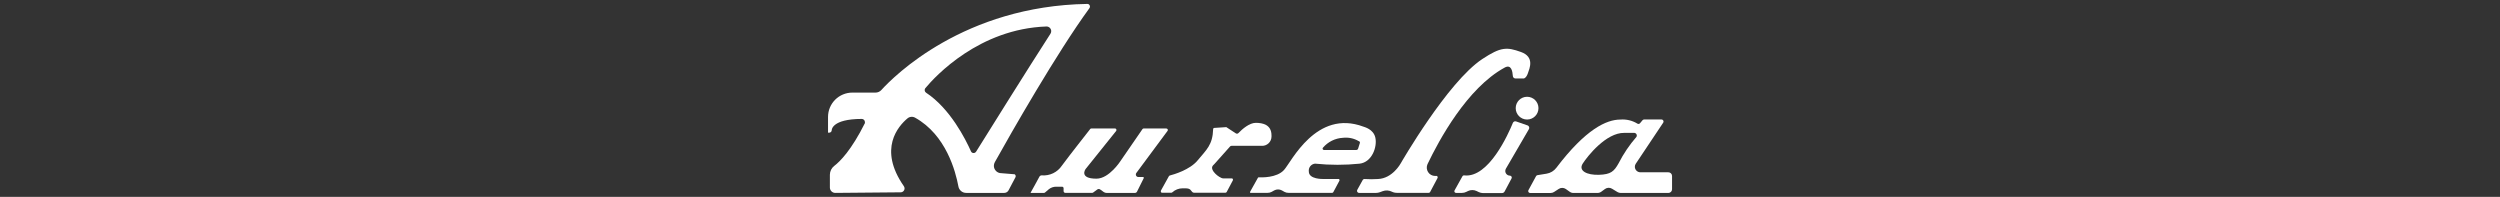
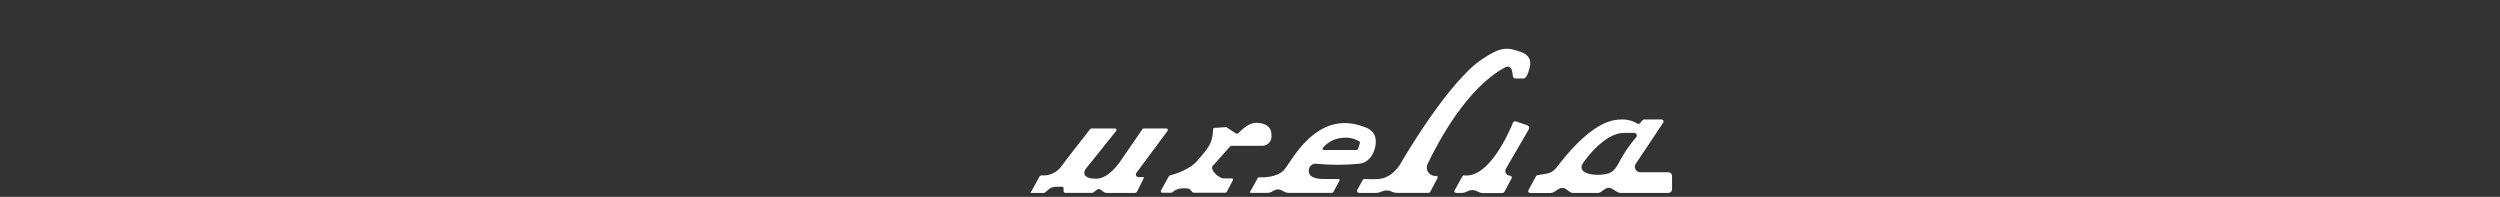
<svg xmlns="http://www.w3.org/2000/svg" width="508" height="40" viewBox="0 0 508 40" fill="none">
  <rect x="0" y="0" width="508" height="40" fill="#333333" stroke="none" />
-   <path d="M221.36 1.678C221.407 1.619 221.441 1.551 221.46 1.478C221.48 1.405 221.485 1.329 221.474 1.254C221.464 1.18 221.438 1.108 221.399 1.043C221.361 0.979 221.309 0.923 221.248 0.878C221.144 0.818 221.024 0.79 220.904 0.798C195.952 1.214 181.704 15.406 179.08 18.302C178.931 18.463 178.75 18.592 178.549 18.68C178.348 18.768 178.131 18.814 177.912 18.814H173.2C172.551 18.814 171.908 18.942 171.308 19.191C170.708 19.439 170.163 19.803 169.704 20.262C168.777 21.19 168.256 22.447 168.256 23.758V26.958H168.496C168.563 26.958 168.63 26.945 168.692 26.919C168.754 26.894 168.81 26.856 168.858 26.808C168.905 26.761 168.943 26.704 168.969 26.642C168.995 26.58 169.008 26.514 169.008 26.446C169.008 26.446 168.96 24.174 175.112 24.166C175.282 24.166 175.444 24.234 175.564 24.354C175.684 24.474 175.752 24.637 175.752 24.806V25.014C173.016 30.486 170.72 32.798 169.52 33.71C169.245 33.922 169.023 34.193 168.869 34.504C168.715 34.814 168.634 35.156 168.632 35.502V38.094C168.631 38.238 168.658 38.381 168.712 38.514C168.766 38.648 168.846 38.769 168.947 38.872C169.048 38.974 169.168 39.056 169.301 39.112C169.434 39.168 169.576 39.197 169.72 39.198L183.008 39.078C183.22 39.078 183.424 38.994 183.574 38.844C183.724 38.694 183.808 38.49 183.808 38.278C183.803 38.115 183.75 37.956 183.656 37.822C178.368 30.23 182.568 25.598 184.4 24.054C184.612 23.877 184.874 23.768 185.149 23.742C185.425 23.717 185.702 23.775 185.944 23.91C192.248 27.422 194.176 34.838 194.744 37.862C194.807 38.239 195.003 38.582 195.296 38.827C195.59 39.072 195.962 39.204 196.344 39.198H204.064C204.243 39.198 204.418 39.15 204.571 39.058C204.725 38.967 204.851 38.836 204.936 38.678L206.352 35.998C206.402 35.891 206.408 35.768 206.369 35.656C206.331 35.544 206.25 35.452 206.144 35.398C206.096 35.391 206.048 35.391 206 35.398L203.472 35.19C203.274 35.193 203.078 35.156 202.895 35.082C202.712 35.008 202.545 34.899 202.404 34.761C202.263 34.623 202.15 34.458 202.072 34.277C201.995 34.095 201.954 33.9 201.952 33.702C201.954 33.436 202.023 33.175 202.152 32.942C205.48 26.974 214.72 10.774 221.36 1.678ZM198.336 30.83C198.252 30.958 198.123 31.049 197.974 31.085C197.825 31.121 197.669 31.098 197.536 31.022C197.433 30.961 197.352 30.868 197.304 30.758C196.2 28.278 193.072 22.062 188.184 18.838C188.043 18.748 187.944 18.605 187.908 18.442C187.872 18.279 187.902 18.108 187.992 17.966L188.04 17.902C190.08 15.446 199 5.846 212.648 5.382C212.773 5.381 212.897 5.405 213.013 5.452C213.129 5.499 213.234 5.568 213.323 5.656C213.413 5.743 213.484 5.848 213.532 5.963C213.581 6.078 213.607 6.201 213.608 6.326C213.608 6.517 213.552 6.703 213.448 6.862C208.848 13.982 200.64 27.134 198.336 30.83Z" fill="white" />
  <path d="M224.865 39.202H230.617C230.707 39.201 230.795 39.176 230.872 39.128C230.948 39.08 231.01 39.011 231.049 38.929L232.401 36.218C232.411 36.196 232.418 36.172 232.419 36.147C232.421 36.123 232.417 36.098 232.409 36.075C232.401 36.052 232.388 36.031 232.371 36.013C232.355 35.995 232.335 35.98 232.313 35.969H232.241H231.329C231.258 35.973 231.188 35.962 231.123 35.936C231.057 35.911 230.997 35.872 230.948 35.822C230.898 35.773 230.859 35.713 230.834 35.648C230.809 35.582 230.797 35.512 230.801 35.441C230.799 35.337 230.833 35.236 230.897 35.154L237.241 26.602C237.265 26.569 237.283 26.532 237.294 26.493C237.304 26.453 237.306 26.412 237.3 26.372C237.294 26.332 237.28 26.293 237.259 26.258C237.238 26.224 237.21 26.193 237.177 26.169C237.123 26.13 237.059 26.107 236.993 26.105H232.401C232.35 26.104 232.3 26.116 232.255 26.14C232.21 26.164 232.172 26.199 232.145 26.241L227.737 32.642C227.737 32.642 225.417 36.306 222.801 36.306C219.225 36.306 220.569 34.377 220.569 34.377L226.801 26.61C226.85 26.543 226.872 26.46 226.861 26.378C226.851 26.296 226.809 26.221 226.745 26.169C226.692 26.129 226.627 26.106 226.561 26.105H221.761C221.714 26.105 221.668 26.115 221.626 26.136C221.584 26.157 221.548 26.188 221.521 26.226C220.913 27.026 217.473 31.354 215.769 33.666C215.327 34.325 214.717 34.854 214.003 35.2C213.289 35.546 212.496 35.696 211.705 35.633C211.605 35.625 211.506 35.646 211.418 35.693C211.33 35.74 211.257 35.811 211.209 35.898C210.793 36.697 209.737 38.593 209.449 39.097C209.434 39.112 209.426 39.133 209.426 39.154C209.426 39.175 209.434 39.195 209.449 39.209H212.081C212.176 39.208 212.268 39.178 212.345 39.121L213.145 38.434C213.565 38.111 214.079 37.937 214.609 37.938H215.825C215.902 37.941 215.975 37.974 216.03 38.029C216.084 38.083 216.117 38.156 216.121 38.233V38.834C216.121 38.881 216.13 38.928 216.148 38.971C216.166 39.015 216.193 39.055 216.226 39.088C216.26 39.121 216.299 39.148 216.343 39.166C216.387 39.184 216.433 39.194 216.481 39.194H221.897C221.989 39.194 222.08 39.163 222.153 39.105L222.953 38.514C223.042 38.444 223.151 38.405 223.265 38.405C223.378 38.405 223.488 38.444 223.577 38.514L224.289 39.026C224.458 39.142 224.659 39.203 224.865 39.202Z" fill="white" />
  <path d="M246.728 25.993C246.669 26.001 246.615 26.029 246.576 26.073C246.536 26.117 246.513 26.174 246.512 26.233C246.416 29.433 245.176 30.401 243.376 32.569C241.776 34.537 238.432 35.473 237.72 35.657C237.632 35.681 237.557 35.738 237.512 35.817L235.912 38.705C235.871 38.784 235.863 38.875 235.888 38.96C235.914 39.045 235.971 39.117 236.048 39.161C236.098 39.173 236.15 39.173 236.2 39.161H238C238.043 39.161 238.086 39.153 238.126 39.137C238.166 39.12 238.202 39.096 238.232 39.065C238.796 38.555 239.528 38.27 240.288 38.265C241.552 38.265 241.72 38.265 242.232 38.969C242.275 39.028 242.331 39.077 242.397 39.11C242.462 39.144 242.535 39.161 242.608 39.161H249.008C249.06 39.161 249.112 39.147 249.157 39.121C249.202 39.094 249.239 39.055 249.264 39.009L250.512 36.657C250.546 36.587 250.552 36.506 250.528 36.431C250.504 36.357 250.453 36.294 250.384 36.257C250.342 36.249 250.298 36.249 250.256 36.257H248.656C248.496 36.258 248.338 36.225 248.192 36.161C247.56 35.871 247.01 35.428 246.592 34.873C245.936 33.929 246.52 33.601 246.744 33.353L249.944 29.769C249.98 29.726 250.026 29.692 250.077 29.668C250.128 29.645 250.184 29.633 250.24 29.633H256.4C256.65 29.643 256.899 29.603 257.133 29.516C257.367 29.429 257.582 29.296 257.765 29.126C257.948 28.956 258.095 28.751 258.199 28.524C258.302 28.296 258.36 28.051 258.368 27.801C258.376 27.705 258.376 27.609 258.368 27.513C258.368 25.305 256.544 24.961 255.168 24.961C253.896 24.961 252.44 26.209 251.656 27.033C251.589 27.106 251.498 27.152 251.4 27.164C251.301 27.175 251.202 27.152 251.12 27.097L249.2 25.841C249.176 25.829 249.15 25.823 249.124 25.823C249.098 25.823 249.071 25.829 249.048 25.841L246.728 25.993Z" fill="white" />
  <path d="M279.457 27.913C279.049 26.233 277.241 25.817 277.057 25.738C267.457 22.145 262.409 32.898 260.913 34.538C259.417 36.178 256.337 36.05 255.761 36.033C255.732 36.032 255.703 36.039 255.678 36.053C255.652 36.068 255.631 36.088 255.617 36.114L254.017 38.977C254.007 38.995 254.001 39.015 253.999 39.035C253.997 39.055 253.999 39.076 254.005 39.095C254.011 39.114 254.021 39.132 254.034 39.148C254.047 39.163 254.063 39.176 254.081 39.185H254.153H257.585C257.863 39.192 258.139 39.126 258.385 38.993L258.945 38.681C259.177 38.557 259.437 38.492 259.701 38.492C259.964 38.492 260.224 38.557 260.457 38.681L261.017 38.993C261.262 39.126 261.538 39.192 261.817 39.185H270.689C270.738 39.185 270.786 39.171 270.828 39.146C270.87 39.12 270.905 39.084 270.929 39.041L272.161 36.737C272.179 36.706 272.19 36.672 272.194 36.636C272.198 36.6 272.195 36.564 272.184 36.529C272.174 36.495 272.156 36.463 272.133 36.435C272.11 36.408 272.081 36.385 272.049 36.37C272.007 36.358 271.962 36.358 271.921 36.37H268.873C268.873 36.37 265.953 36.465 265.953 34.858C265.927 34.672 265.938 34.484 265.985 34.303C266.032 34.123 266.115 33.953 266.228 33.804C266.341 33.656 266.482 33.531 266.643 33.437C266.805 33.343 266.983 33.282 267.169 33.258H267.297C270.278 33.562 273.283 33.562 276.265 33.258C278.801 32.969 279.913 29.794 279.457 27.913ZM276.337 29.026L275.969 30.194C275.946 30.275 275.896 30.347 275.828 30.398C275.76 30.448 275.677 30.475 275.593 30.474H269.033C268.994 30.474 268.955 30.466 268.92 30.451C268.884 30.436 268.852 30.413 268.825 30.386C268.778 30.334 268.752 30.267 268.752 30.198C268.752 30.128 268.778 30.061 268.825 30.009C269.329 29.417 269.949 28.934 270.646 28.588C271.343 28.243 272.104 28.044 272.881 28.002C273.992 27.872 275.115 28.107 276.081 28.674C276.16 28.685 276.232 28.728 276.28 28.793C276.328 28.857 276.348 28.938 276.337 29.017V29.026Z" fill="white" />
  <path d="M276.216 39.2H279.6C279.873 39.2 280.144 39.151 280.4 39.056L280.96 38.847C281.258 38.736 281.576 38.687 281.894 38.703C282.212 38.72 282.523 38.802 282.808 38.944C283.129 39.103 283.482 39.185 283.84 39.184H290.32C290.378 39.184 290.434 39.169 290.484 39.139C290.533 39.109 290.573 39.067 290.6 39.016L292.104 36.184C292.142 36.109 292.15 36.022 292.126 35.942C292.102 35.862 292.048 35.794 291.976 35.752C291.923 35.74 291.869 35.74 291.816 35.752H291.6C291.317 35.749 291.04 35.676 290.792 35.539C290.545 35.402 290.336 35.205 290.184 34.966C290.032 34.728 289.943 34.455 289.923 34.173C289.903 33.891 289.955 33.609 290.072 33.352C292.368 28.552 298.072 17.919 305.744 13.736C307.112 12.983 307.344 14.536 307.408 15.431C307.412 15.57 307.471 15.702 307.571 15.797C307.671 15.893 307.805 15.946 307.944 15.944H309.664C309.664 15.944 310.144 15.839 310.464 14.896C310.784 13.951 311.904 11.575 309.048 10.559C306.192 9.543 304.992 9.495 301.2 11.999C294.12 16.68 284.608 33.224 284.608 33.224C284.608 33.224 282.952 36.272 279.992 36.376C279.092 36.436 278.188 36.436 277.288 36.376C277.209 36.371 277.13 36.389 277.061 36.428C276.992 36.466 276.935 36.523 276.896 36.592L275.816 38.544C275.785 38.59 275.763 38.641 275.752 38.696C275.741 38.75 275.741 38.806 275.753 38.861C275.764 38.915 275.786 38.967 275.817 39.013C275.849 39.059 275.889 39.097 275.936 39.127C276.018 39.183 276.117 39.208 276.216 39.2Z" fill="white" />
  <path d="M295.904 39.2H297.064C297.376 39.201 297.683 39.127 297.96 38.984L298.304 38.816C298.575 38.685 298.871 38.618 299.172 38.618C299.473 38.618 299.769 38.685 300.04 38.816L300.52 39.048C300.772 39.162 301.044 39.224 301.32 39.232H305.2C305.31 39.233 305.418 39.204 305.513 39.147C305.607 39.091 305.685 39.009 305.736 38.912L307.144 36.264C307.169 36.219 307.185 36.169 307.19 36.118C307.196 36.067 307.191 36.015 307.176 35.966C307.161 35.917 307.136 35.871 307.103 35.831C307.07 35.792 307.03 35.76 306.984 35.736C306.928 35.704 306.864 35.688 306.8 35.688C306.676 35.686 306.554 35.659 306.44 35.61C306.326 35.561 306.223 35.489 306.137 35.4C306.051 35.311 305.983 35.206 305.938 35.09C305.892 34.975 305.87 34.852 305.872 34.728C305.878 34.568 305.921 34.411 306 34.272L310.656 26.272C310.733 26.155 310.761 26.012 310.734 25.875C310.707 25.737 310.627 25.615 310.512 25.536L310.368 25.472L308.064 24.672C307.939 24.63 307.802 24.637 307.681 24.692C307.561 24.747 307.466 24.845 307.416 24.968C306.536 27.128 302.52 36.216 297.528 35.64C297.457 35.63 297.385 35.642 297.321 35.673C297.257 35.705 297.204 35.754 297.168 35.816L295.568 38.688C295.545 38.728 295.531 38.772 295.526 38.817C295.52 38.862 295.524 38.908 295.537 38.953C295.55 38.996 295.571 39.037 295.6 39.073C295.628 39.109 295.664 39.138 295.704 39.16C295.766 39.192 295.835 39.206 295.904 39.2Z" fill="white" />
-   <path d="M310.304 24.288C311.581 24.288 312.616 23.253 312.616 21.976C312.616 20.699 311.581 19.664 310.304 19.664C309.027 19.664 307.992 20.699 307.992 21.976C307.992 23.253 309.027 24.288 310.304 24.288Z" fill="white" />
  <path d="M339.008 35.008H333.328C333.031 35.008 332.747 34.891 332.536 34.683C332.325 34.475 332.204 34.192 332.2 33.896C332.199 33.687 332.257 33.481 332.368 33.304L337.968 24.92C338.026 24.826 338.044 24.713 338.021 24.606C337.997 24.498 337.932 24.404 337.84 24.344C337.772 24.302 337.695 24.28 337.616 24.28H334.072C334.01 24.281 333.949 24.296 333.894 24.324C333.838 24.351 333.79 24.391 333.752 24.44L333.264 25.024C333.231 25.068 333.189 25.105 333.142 25.132C333.094 25.16 333.042 25.178 332.987 25.184C332.933 25.191 332.877 25.187 332.825 25.171C332.772 25.156 332.723 25.131 332.68 25.096C331.65 24.479 330.453 24.2 329.256 24.296C326.424 24.296 322.2 26.256 316.248 34.096C315.768 34.73 315.064 35.157 314.28 35.288L312.416 35.592C312.355 35.599 312.297 35.621 312.247 35.656C312.197 35.691 312.156 35.738 312.128 35.792L310.584 38.632C310.558 38.677 310.542 38.727 310.536 38.778C310.53 38.83 310.534 38.882 310.548 38.932C310.562 38.981 310.586 39.028 310.618 39.069C310.651 39.109 310.691 39.143 310.736 39.168C310.795 39.2 310.861 39.217 310.928 39.216H315.08C315.33 39.216 315.574 39.144 315.784 39.008L316.72 38.4C316.933 38.255 317.186 38.177 317.444 38.177C317.702 38.177 317.954 38.255 318.168 38.4L318.968 38.968C319.184 39.126 319.445 39.21 319.712 39.208H324.576C324.863 39.215 325.144 39.128 325.376 38.96L326.128 38.408C326.332 38.256 326.576 38.169 326.83 38.158C327.084 38.146 327.335 38.211 327.552 38.344L328.672 39.024C328.873 39.144 329.102 39.208 329.336 39.208H339.016C339.213 39.208 339.402 39.13 339.542 38.99C339.681 38.85 339.76 38.661 339.76 38.464V35.744C339.759 35.646 339.739 35.55 339.7 35.46C339.662 35.37 339.606 35.288 339.536 35.22C339.466 35.152 339.384 35.098 339.293 35.062C339.203 35.025 339.106 35.007 339.008 35.008ZM328.904 33.176C327.96 34.864 327.304 35.44 324.904 35.52C322.504 35.6 320.656 34.72 321.616 33.232C322.576 31.744 326.352 26.944 330.056 27H332.12C332.263 27.016 332.394 27.088 332.484 27.201C332.574 27.313 332.616 27.457 332.6 27.6C332.591 27.67 332.569 27.738 332.536 27.8C331.11 29.437 329.89 31.242 328.904 33.176Z" fill="white" />
</svg>